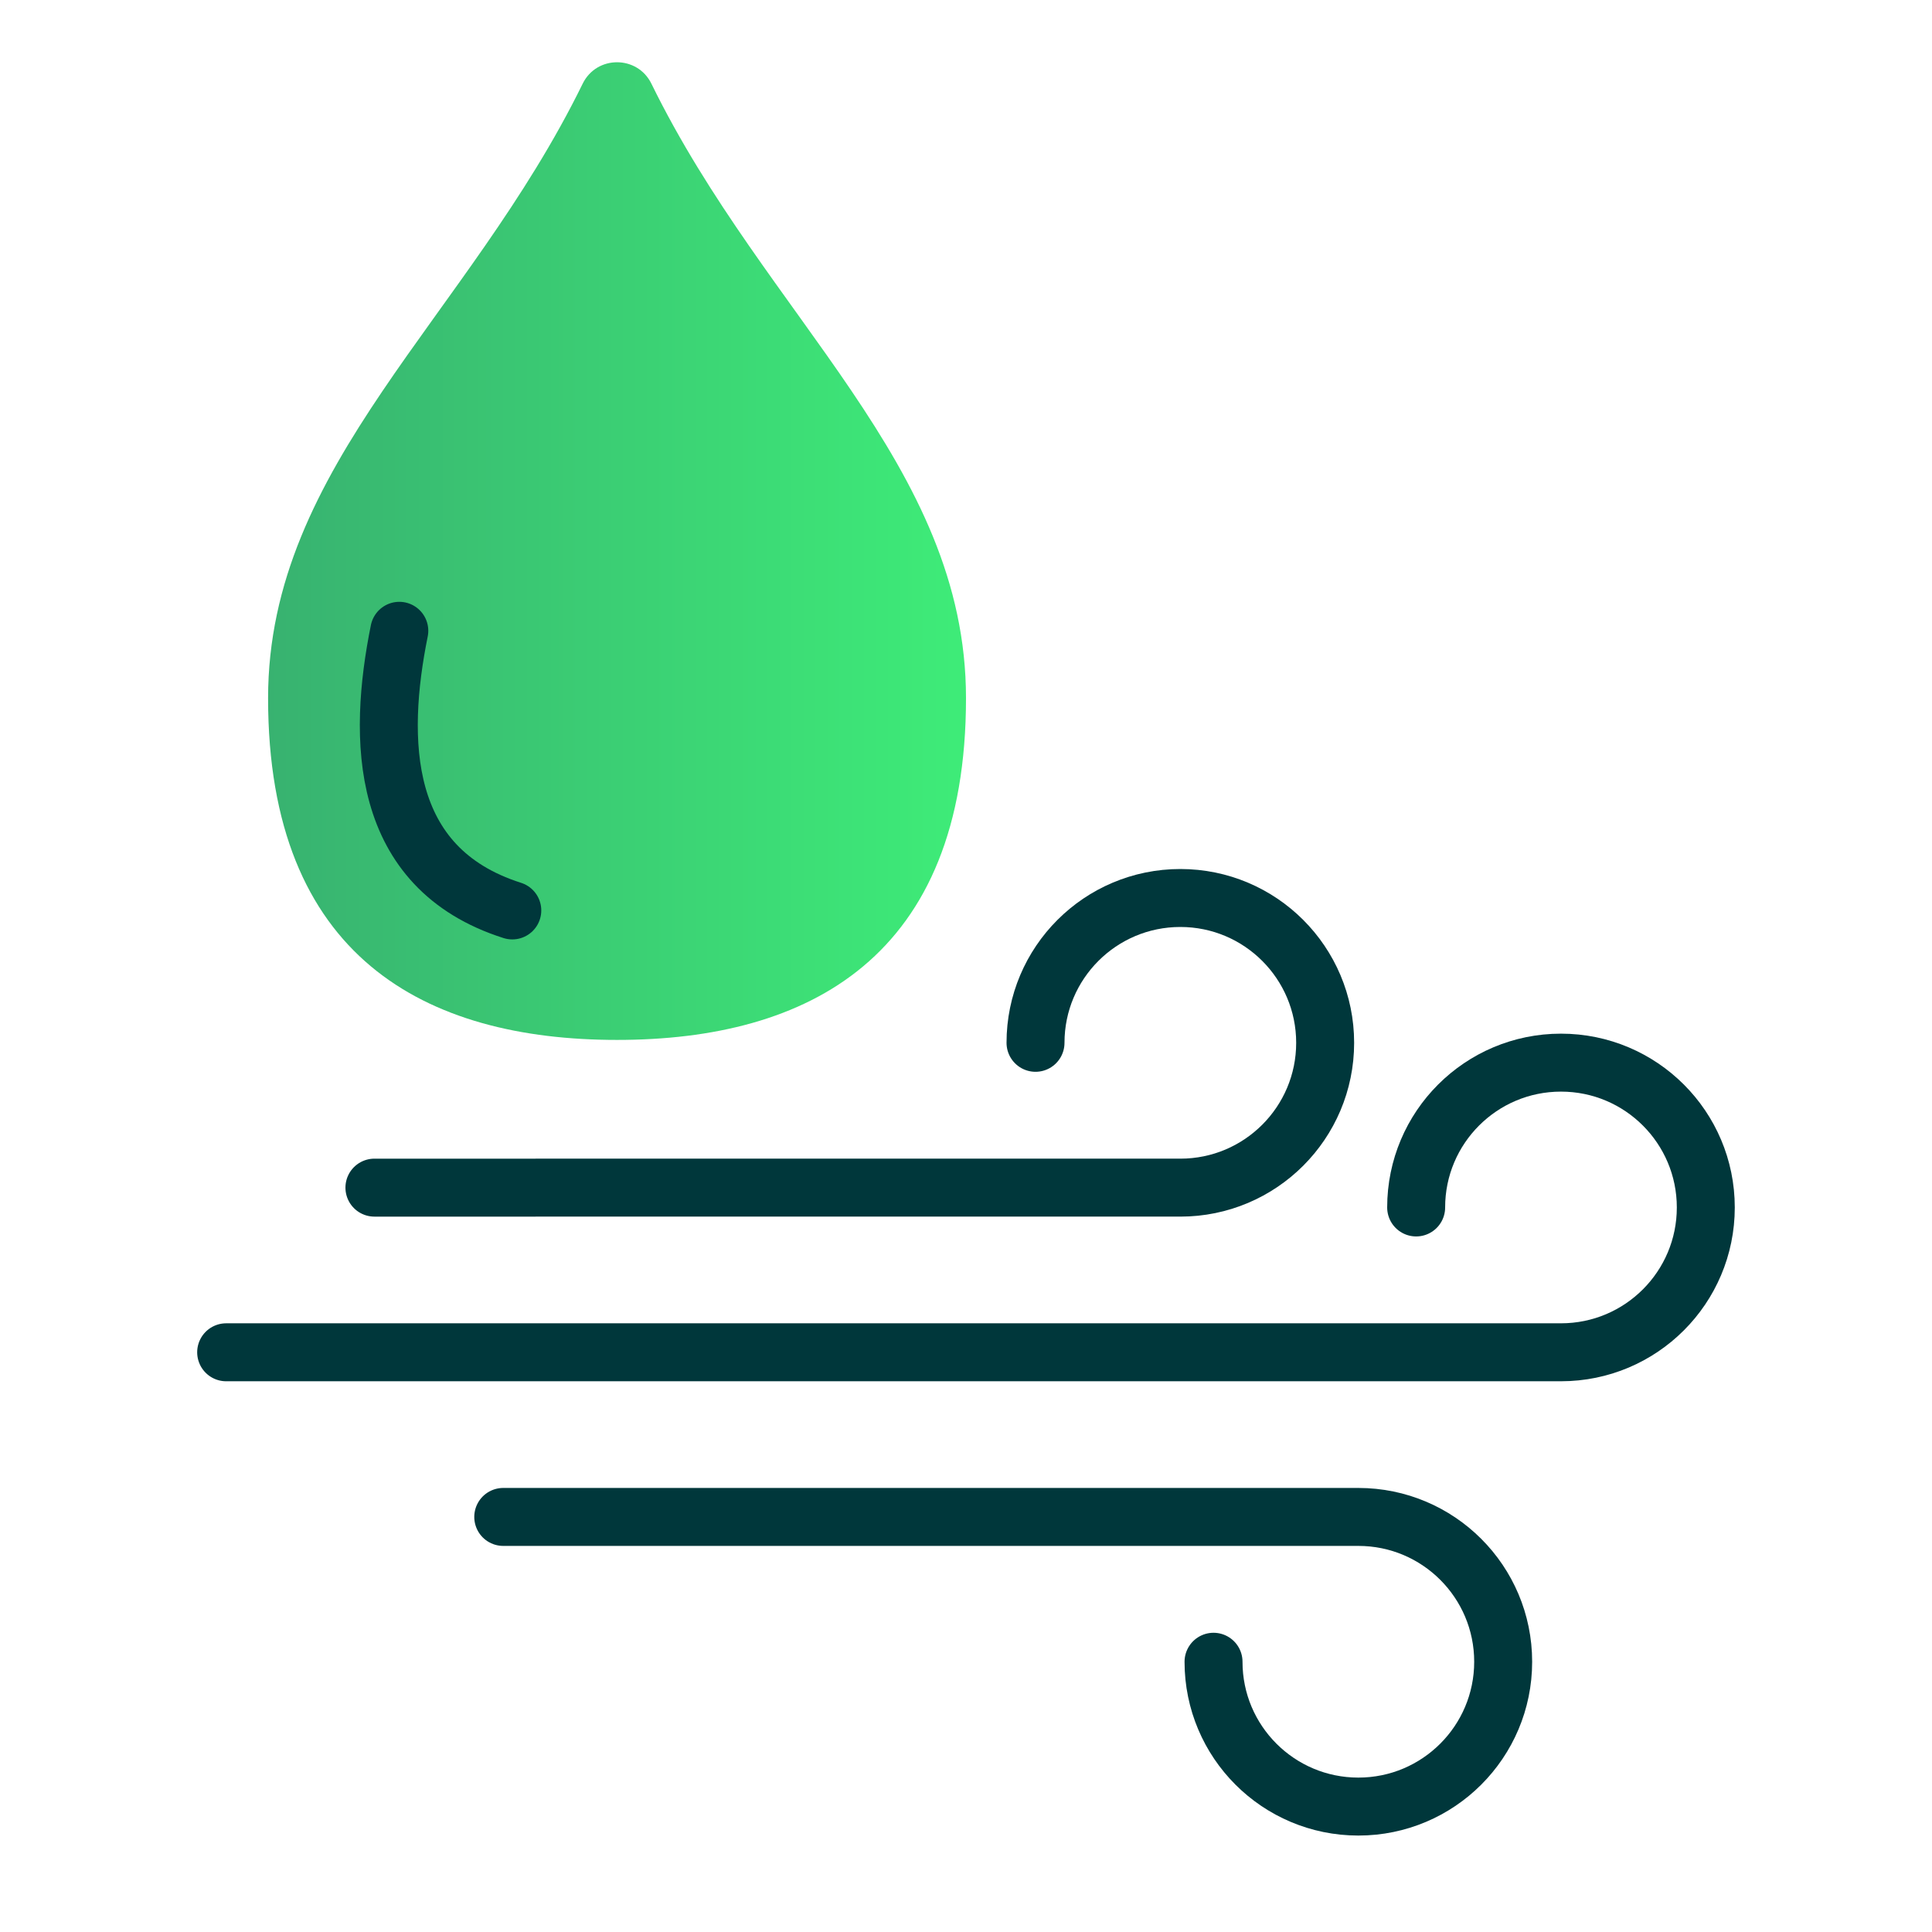
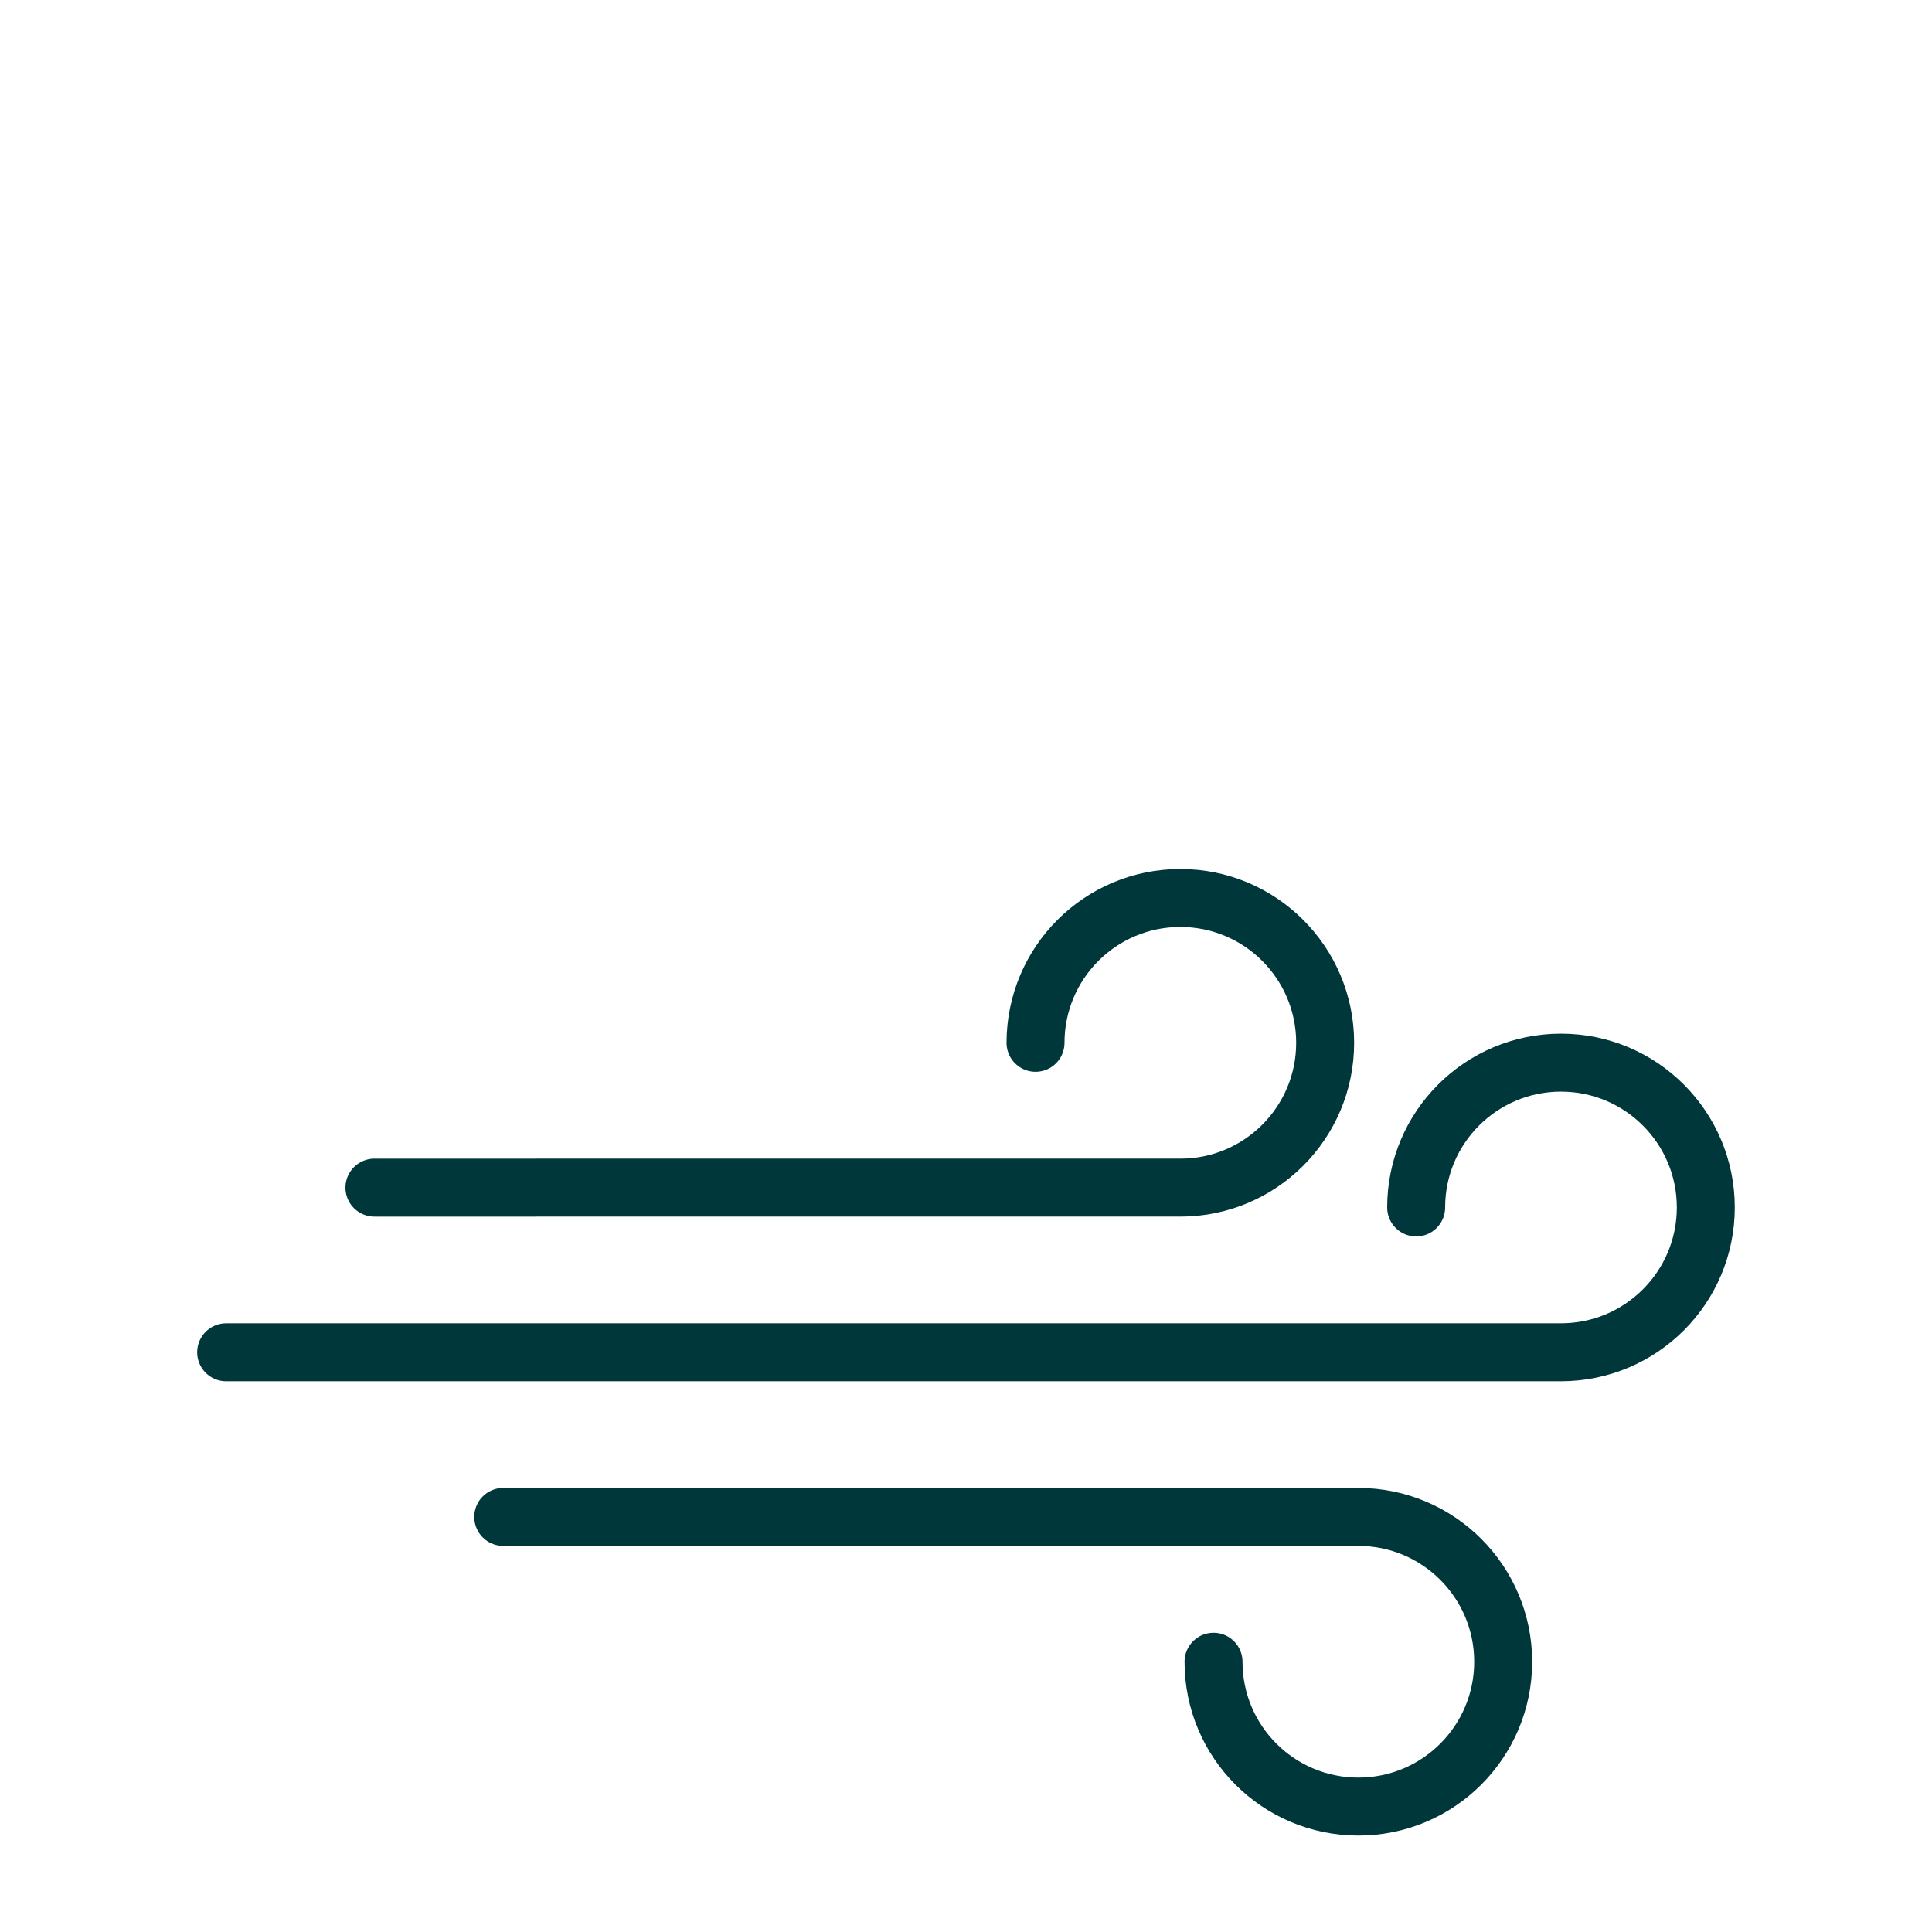
<svg xmlns="http://www.w3.org/2000/svg" id="Layer_1" data-name="Layer 1" viewBox="0 0 50 50">
  <defs>
    <style>
      .cls-1 {
        fill: url(#Fill_Gradient);
        stroke-width: 0px;
      }

      .cls-2 {
        fill: none;
        stroke: #00373b;
        stroke-linecap: round;
        stroke-linejoin: round;
        stroke-width: 1.5px;
      }
    </style>
    <linearGradient id="Fill_Gradient" data-name="Fill Gradient" x1="6.939" y1="14.262" x2="25" y2="14.262" gradientUnits="userSpaceOnUse">
      <stop offset="0" stop-color="#38b270" />
      <stop offset="1" stop-color="#3eec78" />
    </linearGradient>
  </defs>
-   <path class="cls-1" d="m15.969,26.913c4.951,0,9.031-2.135,9.031-8.844,0-6.043-5.177-9.846-8.141-15.902-.363-.741-1.418-.741-1.78,0-2.964,6.056-8.141,9.859-8.141,15.902,0,6.71,4.08,8.844,9.031,8.844Z" />
  <g>
    <path class="cls-2" d="m26.799,26.988c0-2.07,1.678-3.748,3.748-3.748s3.748,1.678,3.748,3.748-1.678,3.748-3.748,3.748H9.69" />
    <path class="cls-2" d="m36.65,31.249c0-2.07,1.678-3.748,3.748-3.748s3.748,1.678,3.748,3.748-1.678,3.748-3.748,3.748H5.853" />
    <path class="cls-2" d="m31.406,43.006c0,2.07,1.678,3.748,3.748,3.748s3.748-1.678,3.748-3.748-1.678-3.748-3.748-3.748H13.024" />
  </g>
-   <path class="cls-2" d="m10.334,16.325c-.565,2.798-.531,6.139,2.924,7.237" />
</svg>